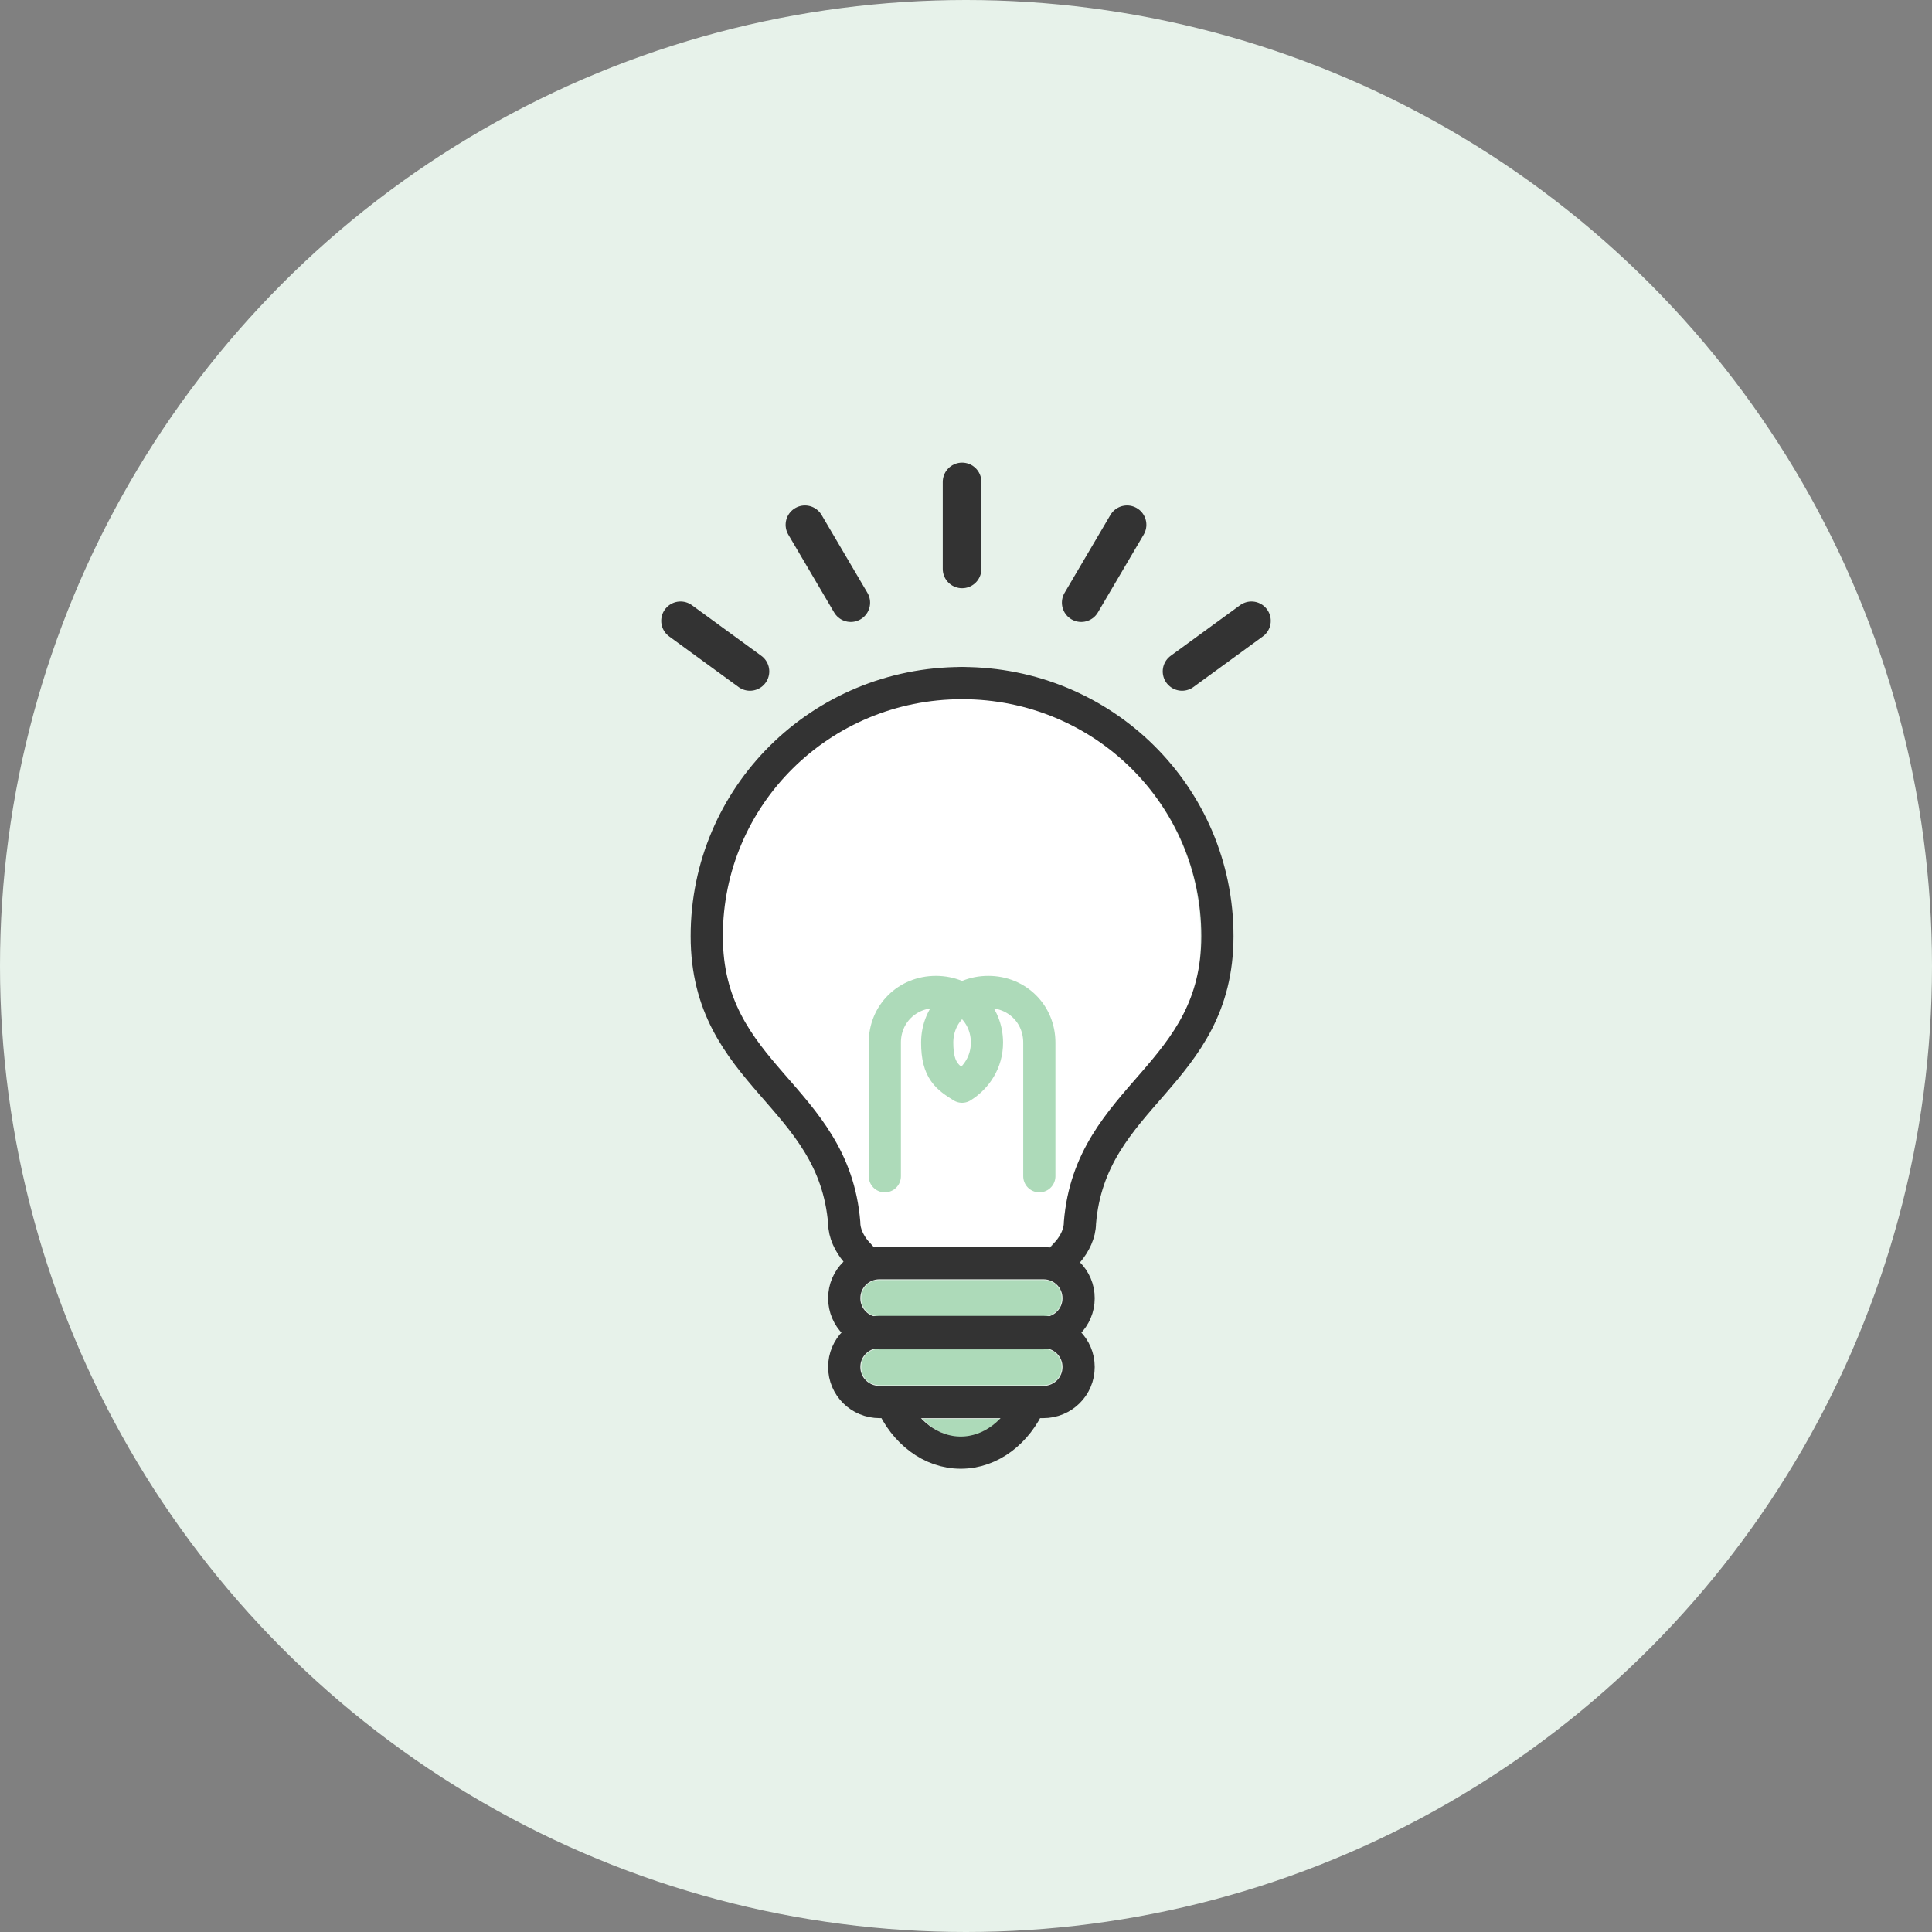
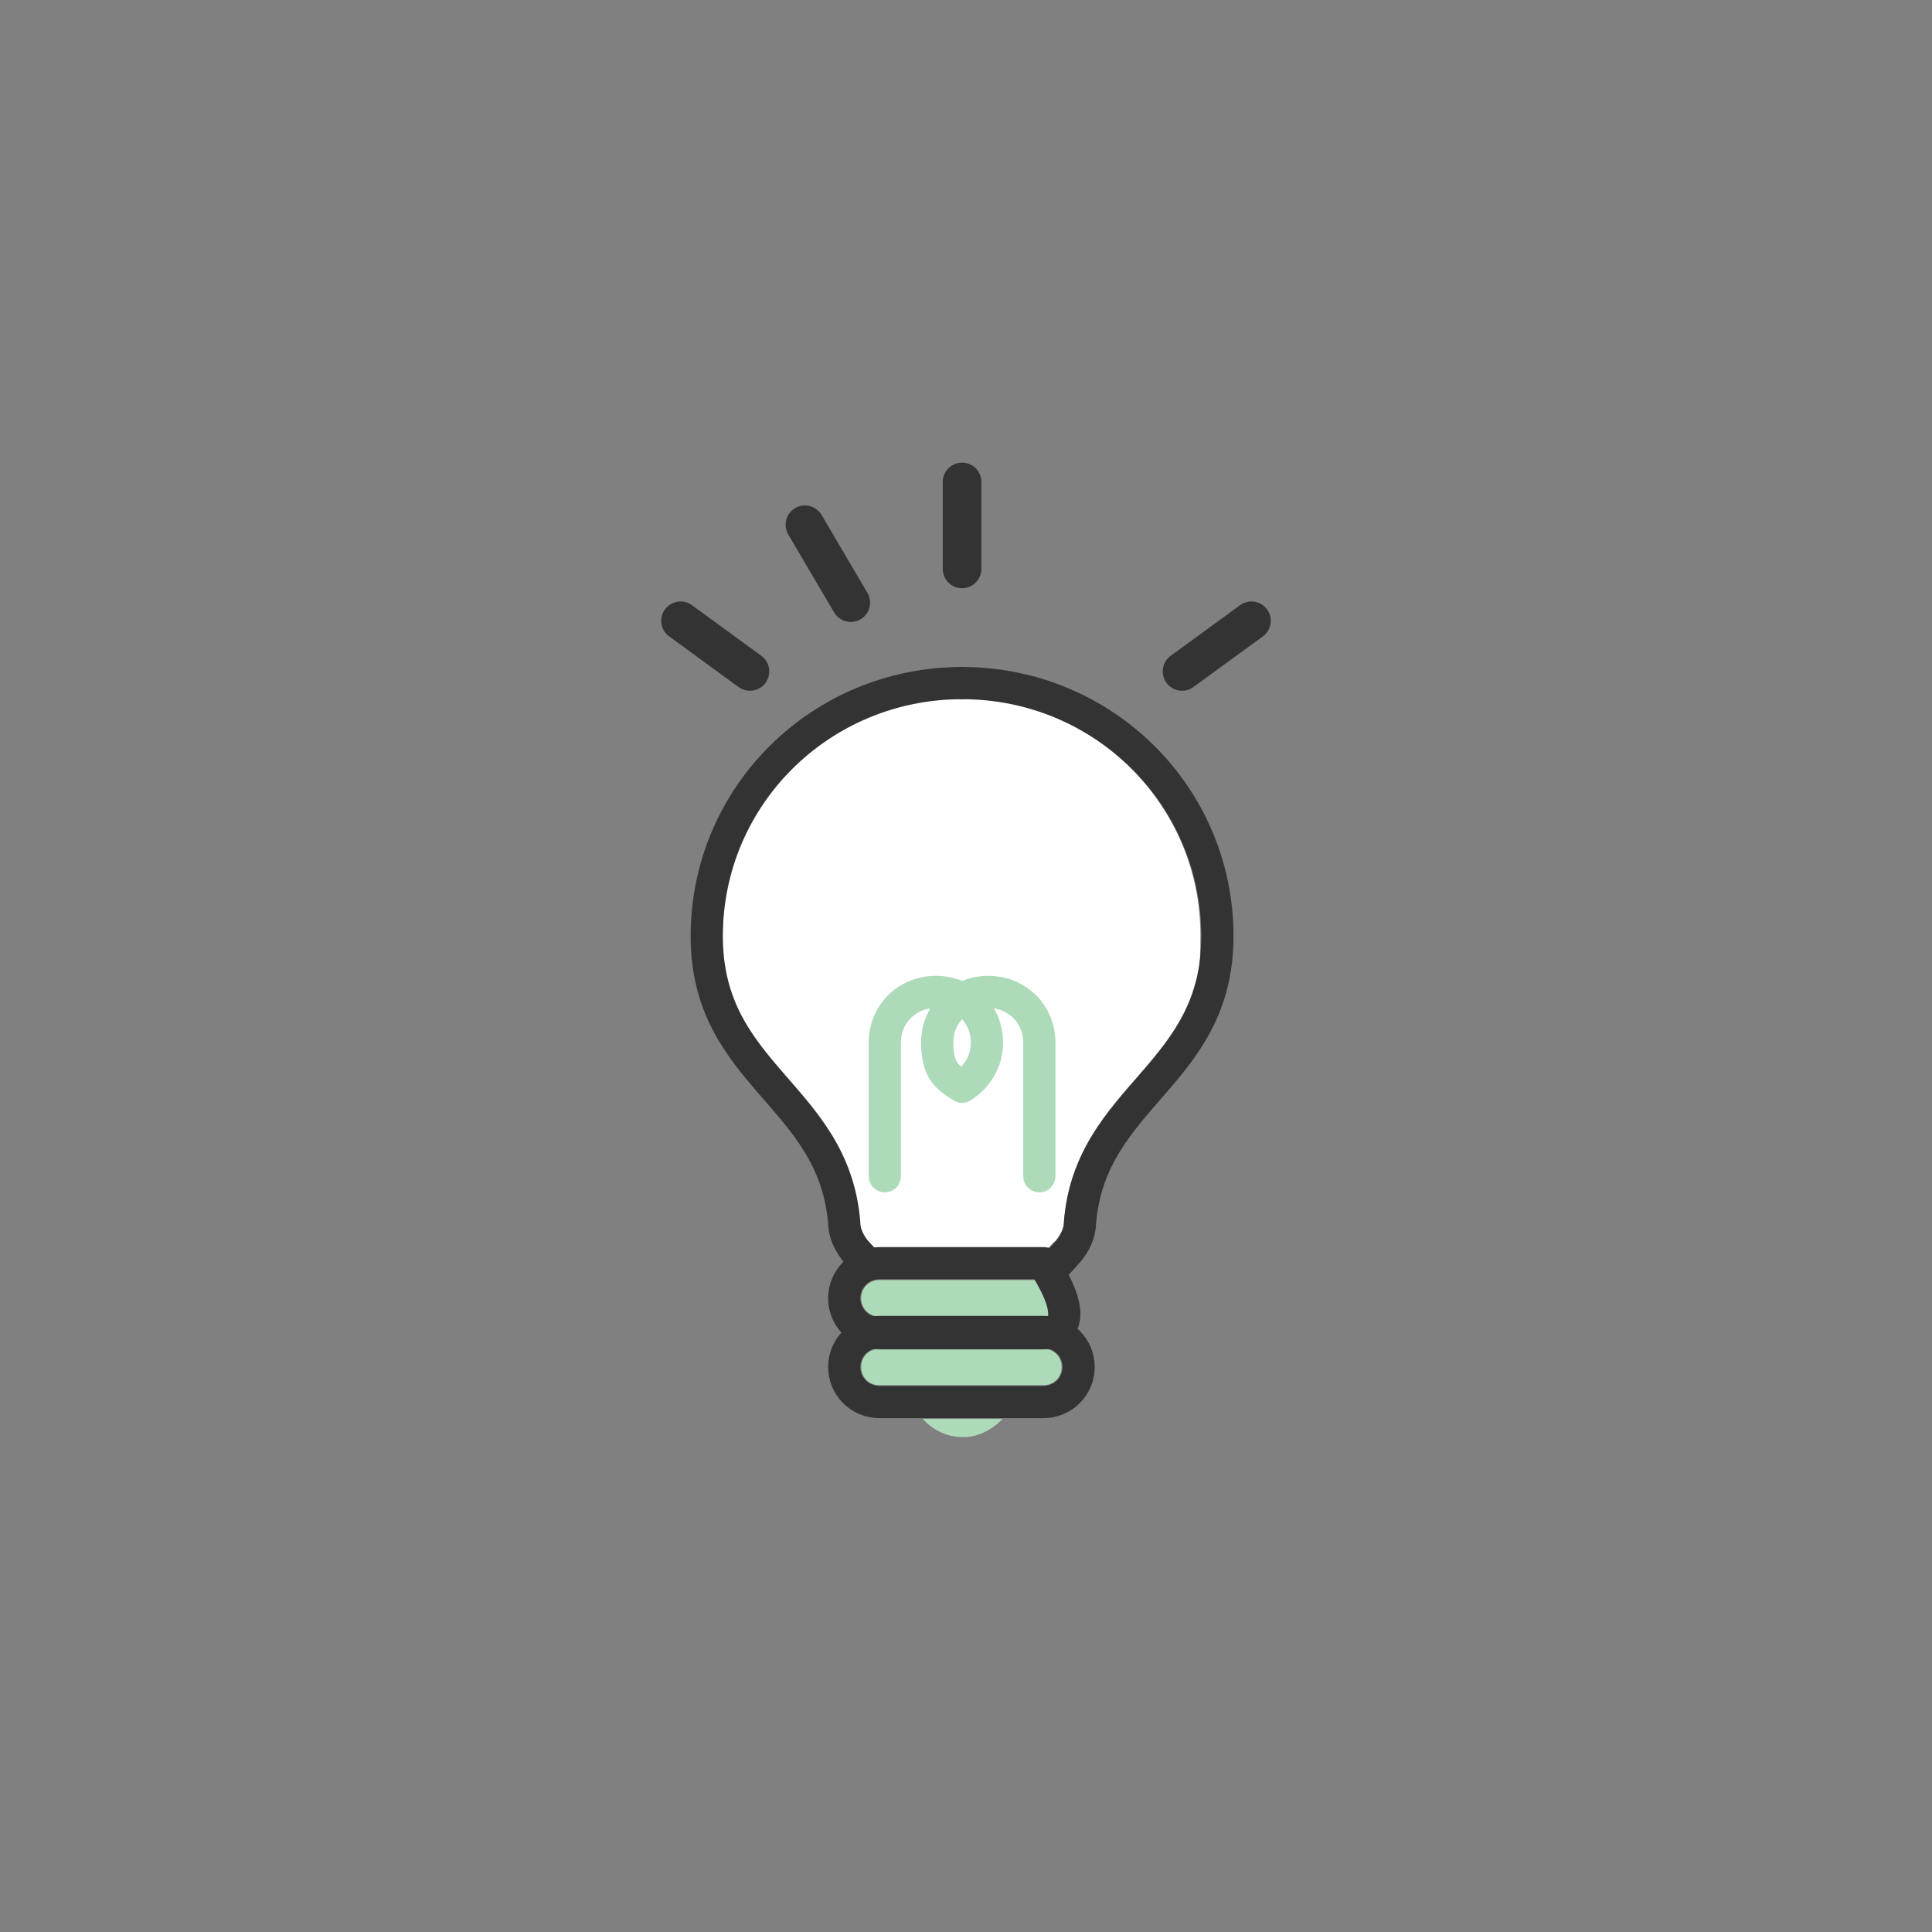
<svg xmlns="http://www.w3.org/2000/svg" width="150" height="150" viewBox="0 0 150 150" fill="none">
  <rect x="0" y="0" width="150" height="150" fill="#808080" stroke="none" />
-   <circle cx="75" cy="75" r="75" fill="#E7F2EA" />
  <path d="M80.998 99.383C81.811 99.383 82.421 99.987 82.421 100.793C82.421 101.599 81.811 102.204 80.998 102.204H68.29C67.477 102.204 66.867 101.599 66.867 100.793C66.867 99.987 67.477 99.383 68.29 99.383H80.998Z" fill="#ADDAB9" />
  <path d="M74.695 111.574C73.577 111.574 72.459 111.07 71.645 110.163H77.847C76.932 111.07 75.915 111.574 74.797 111.574H74.695Z" fill="#ADDAB9" />
  <path d="M80.998 107.544H68.29C67.477 107.544 66.867 106.939 66.867 106.133C66.867 105.327 67.477 104.723 68.29 104.723H80.998C81.811 104.723 82.421 105.327 82.421 106.133C82.421 106.939 81.811 107.544 80.998 107.544Z" fill="#ADDAB9" />
  <path d="M74.695 54.244C84.963 54.244 93.197 62.506 93.197 72.582C93.197 82.657 90.554 82.153 87.809 84.975C85.471 87.292 83.031 89.811 82.624 94.748C82.624 95.352 82.32 95.856 82.014 96.259L81.405 96.864C81.303 96.864 81.201 96.864 80.998 96.864H68.29C68.189 96.864 68.087 96.864 67.884 96.864L67.274 96.259C66.867 95.856 66.664 95.352 66.664 94.748C66.257 89.811 63.818 87.393 61.479 84.975C58.734 82.153 56.091 79.534 56.091 72.582C56.091 62.405 64.427 54.244 74.593 54.244H74.695Z" fill="white" />
  <path d="M74.695 53.035C63.716 53.035 54.872 61.801 54.872 72.683C54.872 83.564 64.733 84.975 65.546 94.95C65.546 95.756 65.953 96.562 66.461 97.166L67.376 98.174" stroke="#333333" stroke-width="2.5" stroke-linecap="round" stroke-linejoin="round" />
  <path d="M74.695 53.035C85.675 53.035 94.519 61.801 94.519 72.683C94.519 83.564 84.658 84.975 83.845 94.95C83.845 95.756 83.438 96.562 82.93 97.166L82.015 98.174" stroke="#333333" stroke-width="2.5" stroke-linecap="round" stroke-linejoin="round" />
-   <path d="M80.998 103.514H68.291C66.766 103.514 65.546 102.305 65.546 100.794C65.546 99.282 66.766 98.073 68.291 98.073H80.998C82.523 98.073 83.743 99.282 83.743 100.794C83.743 102.305 82.523 103.514 80.998 103.514Z" stroke="#333333" stroke-width="2.5" stroke-linecap="round" stroke-linejoin="round" />
+   <path d="M80.998 103.514H68.291C66.766 103.514 65.546 102.305 65.546 100.794C65.546 99.282 66.766 98.073 68.291 98.073H80.998C83.743 102.305 82.523 103.514 80.998 103.514Z" stroke="#333333" stroke-width="2.5" stroke-linecap="round" stroke-linejoin="round" />
  <path d="M80.998 108.854H68.291C66.766 108.854 65.546 107.645 65.546 106.133C65.546 104.622 66.766 103.413 68.291 103.413H80.998C82.523 103.413 83.743 104.622 83.743 106.133C83.743 107.645 82.523 108.854 80.998 108.854Z" stroke="#333333" stroke-width="2.5" stroke-linecap="round" stroke-linejoin="round" />
-   <path d="M69.206 108.854C70.222 111.171 72.255 112.783 74.594 112.783C76.932 112.783 78.965 111.171 79.981 108.854H69.206Z" stroke="#333333" stroke-width="2.5" stroke-linecap="round" stroke-linejoin="round" />
  <path d="M80.693 91.322V80.944C80.693 78.728 78.965 77.015 76.728 77.015C74.492 77.015 72.764 78.728 72.764 80.944C72.764 83.161 73.577 83.665 74.695 84.37C75.813 83.665 76.627 82.456 76.627 80.944C76.627 78.728 74.898 77.015 72.662 77.015C70.425 77.015 68.697 78.728 68.697 80.944V91.322" stroke="#ADDAB9" stroke-width="2.5" stroke-linecap="round" stroke-linejoin="round" />
  <path d="M74.695 37.418V44.169" stroke="#333333" stroke-width="3" stroke-linecap="round" stroke-linejoin="round" />
-   <path d="M87.504 40.743L83.946 46.788" stroke="#333333" stroke-width="3" stroke-linecap="round" stroke-linejoin="round" />
  <path d="M97.162 48.199L91.774 52.129" stroke="#333333" stroke-width="3" stroke-linecap="round" stroke-linejoin="round" />
  <path d="M62.496 40.743L66.054 46.788" stroke="#333333" stroke-width="3" stroke-linecap="round" stroke-linejoin="round" />
  <path d="M52.838 48.199L58.226 52.129" stroke="#333333" stroke-width="3" stroke-linecap="round" stroke-linejoin="round" />
</svg>